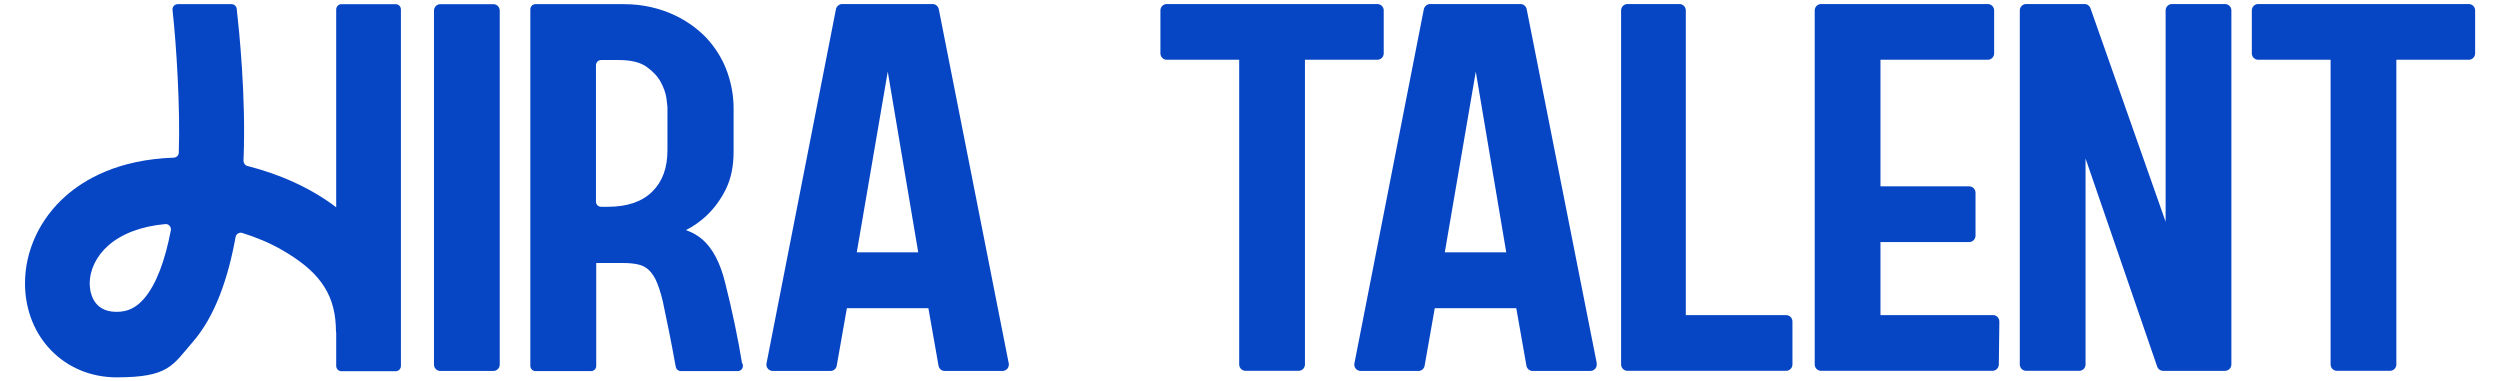
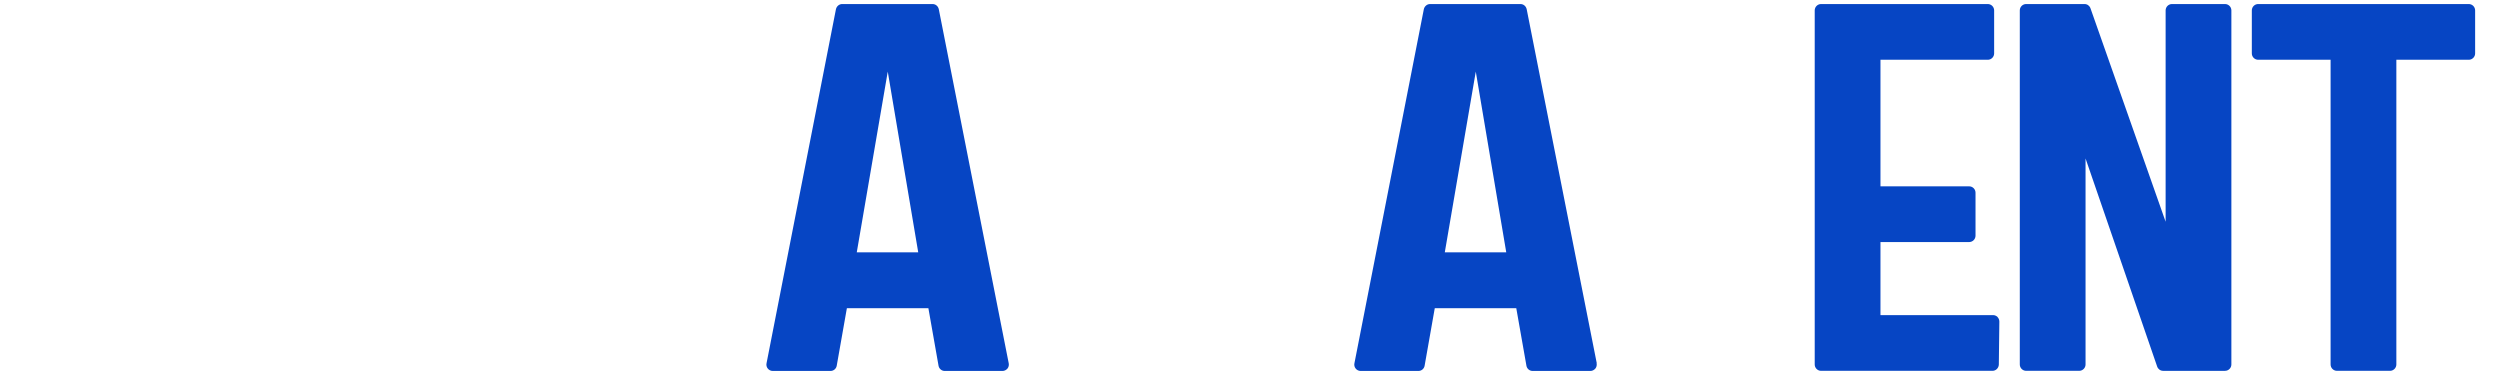
<svg xmlns="http://www.w3.org/2000/svg" id="Layer_1" version="1.1" viewBox="0 0 1920 292.5">
  <defs>
    <style>
      .st0 {
        fill: #0645c4;
      }
    </style>
  </defs>
-   <path class="st0" d="M1057.7,3.1h-161.6c-2.7,0-4.9,2.2-4.9,4.9v33c0,2.7,2.2,4.9,4.9,4.9h55.6v234c0,2.7,2.2,4.9,4.9,4.9h40.7c2.7,0,4.9-2.2,4.9-4.9V45.9h55.6c2.7,0,4.9-2.2,4.9-4.9V8c0-2.7-2.2-4.9-4.9-4.9Z" />
  <path class="st0" d="M1226.3,278.9L1172.5,7.1c-.5-2.3-2.4-4-4.8-4h-69.4c-2.3,0-4.3,1.7-4.8,4l-53.3,271.9c-.3,1.4,0,2.9,1,4.1.9,1.1,2.3,1.8,3.8,1.8h44.3c2.4,0,4.4-1.7,4.8-4l7.8-44.2h62.6l7.8,44.2c.4,2.3,2.4,4,4.8,4h44.3c1.5,0,2.8-.7,3.8-1.8.9-1.1,1.3-2.6,1-4.1ZM1156.7,193.8h-47.1l23.8-138.8,23.4,138.8Z" />
-   <path class="st0" d="M1371.7,242h-77V8c0-2.7-2.2-4.9-4.9-4.9h-39.9c-2.7,0-4.9,2.2-4.9,4.9v271.9c0,2.7,2.2,4.9,4.9,4.9h121.8c2.7,0,4.9-2.2,4.9-4.9v-33c0-2.7-2.2-4.9-4.9-4.9Z" />
  <path class="st0" d="M1534.2,243.5c-.9-.9-2.2-1.5-3.5-1.5h-86.5v-56.1h68.1c2.7,0,4.9-2.2,4.9-4.9v-33c0-2.7-2.2-4.9-4.9-4.9h-68.1V45.9h82.4c2.7,0,4.9-2.2,4.9-4.9V8c0-2.7-2.2-4.9-4.9-4.9h-128c-2.7,0-4.9,2.2-4.9,4.9v271.9c0,2.7,2.2,4.9,4.9,4.9h131.6c2.7,0,4.8-2.2,4.9-4.8l.4-33c0-1.3-.5-2.6-1.4-3.5Z" />
  <path class="st0" d="M1708.8,3.1h-40.7c-2.7,0-4.9,2.2-4.9,4.9v162.3l-57.7-163.9c-.7-2-2.5-3.3-4.6-3.3h-44.8c-2.7,0-4.9,2.2-4.9,4.9v271.9c0,2.7,2.2,4.9,4.9,4.9h40.7c2.7,0,4.9-2.2,4.9-4.9V121.7l55,159.8c.7,2,2.5,3.3,4.6,3.3h47.5c2.7,0,4.9-2.2,4.9-4.9V8c0-2.7-2.2-4.9-4.9-4.9Z" />
  <path class="st0" d="M1895.9,3.1h-161.6c-2.7,0-4.9,2.2-4.9,4.9v33c0,2.7,2.2,4.9,4.9,4.9h55.6v234c0,2.7,2.2,4.9,4.9,4.9h40.7c2.7,0,4.9-2.2,4.9-4.9V45.9h55.6c2.7,0,4.9-2.2,4.9-4.9V8c0-2.7-2.2-4.9-4.9-4.9Z" />
  <g>
-     <path class="st0" d="M378.9,3.2h-40.7c-2.7,0-4.9,2.2-4.9,4.9v271.9c0,2.7,2.2,4.9,4.9,4.9h40.7c2.7,0,4.9-2.2,4.9-4.9V8.1c0-2.7-2.2-4.9-4.9-4.9Z" />
    <path class="st0" d="M774.7,279L721,7.1c-.5-2.3-2.4-4-4.8-4h-69.4c-2.3,0-4.3,1.7-4.8,4l-53.3,271.9c-.3,1.4,0,2.9,1,4.1.9,1.1,2.3,1.8,3.8,1.8h44.3c2.4,0,4.4-1.7,4.8-4l7.8-44.2h62.6l7.8,44.2c.4,2.3,2.4,4,4.8,4h44.3c1.5,0,2.8-.7,3.8-1.8.9-1.1,1.3-2.6,1-4.1ZM705.1,193.8h-47.1l23.8-138.8,23.4,138.8Z" />
-     <path class="st0" d="M303.9,3.2h-41.7c-2.2,0-4,1.8-4,4.1v151.9c-20.2-15.4-44.4-25.7-68.1-31.7-1.9-.5-3.1-2.2-3.1-4.1,2.1-48.7-3.5-101.6-5.2-116.6-.2-2.1-2-3.6-4-3.6h-41.3c-2.4,0-4.3,2.1-4,4.5,3,27.1,6,75.5,4.8,109.5,0,2.2-1.8,3.8-3.9,3.9-42.4,1.4-68.4,16.6-82.9,29.4-19.9,17.5-31.3,42-31.3,67.1,0,41.2,30.2,72.2,70.4,72.2s42.9-9.3,58.3-27c17.2-19.7,27.3-49,33-80.7.4-2.4,2.8-3.9,5.1-3.2,10.3,3.2,20.8,7.4,30.6,13.1,26.6,15.3,40.1,31.7,41.3,58.3,0,.5.1,5.1.3,5.5v25.2c0,2.3,1.8,4.1,4,4.1h41.7c2.2,0,4-1.8,4-4.1V7.3c0-2.3-1.8-4.1-4-4.1ZM131.2,176.9c-4.3,22.5-10.9,41.3-20.7,52.6-6,6.9-12.5,10-21,10-19.1,0-20.6-16.7-20.6-21.8,0-10.5,5.2-21.1,14.2-29.1,10.4-9.1,25.3-14.8,43.8-16.5,2.7-.3,4.8,2.2,4.3,4.9Z" />
-     <path class="st0" d="M569.9,279c-1.5-9.3-3.4-19.4-5.6-29.9-2.2-10.6-4.7-21.4-7.4-32-3.8-15.5-9.8-26.7-17.7-33.4-3.5-3-7.7-5.3-12.4-7,5.4-2.7,10.6-6.3,15.5-10.8,5.9-5.5,11-12.3,15-20.3,4.1-8.2,6.1-17.9,6.1-29.1v-33.3c0-9-1.5-18-4.5-26.8-3-8.9-7.7-17.1-13.9-24.5-6.2-7.3-14.2-13.6-23.6-18.6-.6-.3-1.2-.6-1.8-.9-12.1-6-25.9-9.2-40-9.2h-68.4c-2.2,0-3.9,1.8-3.9,4v273.8c0,2.2,1.8,4,3.9,4h42.8c2.2,0,3.9-1.8,3.9-4v-79h21c3.8,0,7.4.3,10.7,1,2.9.6,5.3,1.7,7.6,3.4,2.2,1.7,4.3,4.4,6.2,8.1,2,4,3.9,9.7,5.6,16.8,1.5,7,3.1,14.9,4.9,23.7,1.7,8.6,3.4,17.3,4.9,25.8l.2.9c.3,1.9,2,3.3,3.9,3.3h43.7c2.4,0,4.3-2.2,3.9-4.6l-.2-1.2ZM512.6,83.1v32.2c0,13.7-3.8,24.1-11.7,31.9-7.8,7.7-19.2,11.6-33.9,11.6h-5.4c-2.2,0-3.9-1.8-3.9-4V50.1c0-2.2,1.8-4,3.9-4h13.5c9.4,0,16.5,1.7,21.3,5.1,5,3.5,8.7,7.5,11,11.7,2.4,4.4,3.8,8.5,4.4,12.4.8,5.8.8,7.4.8,7.8Z" />
  </g>
</svg>